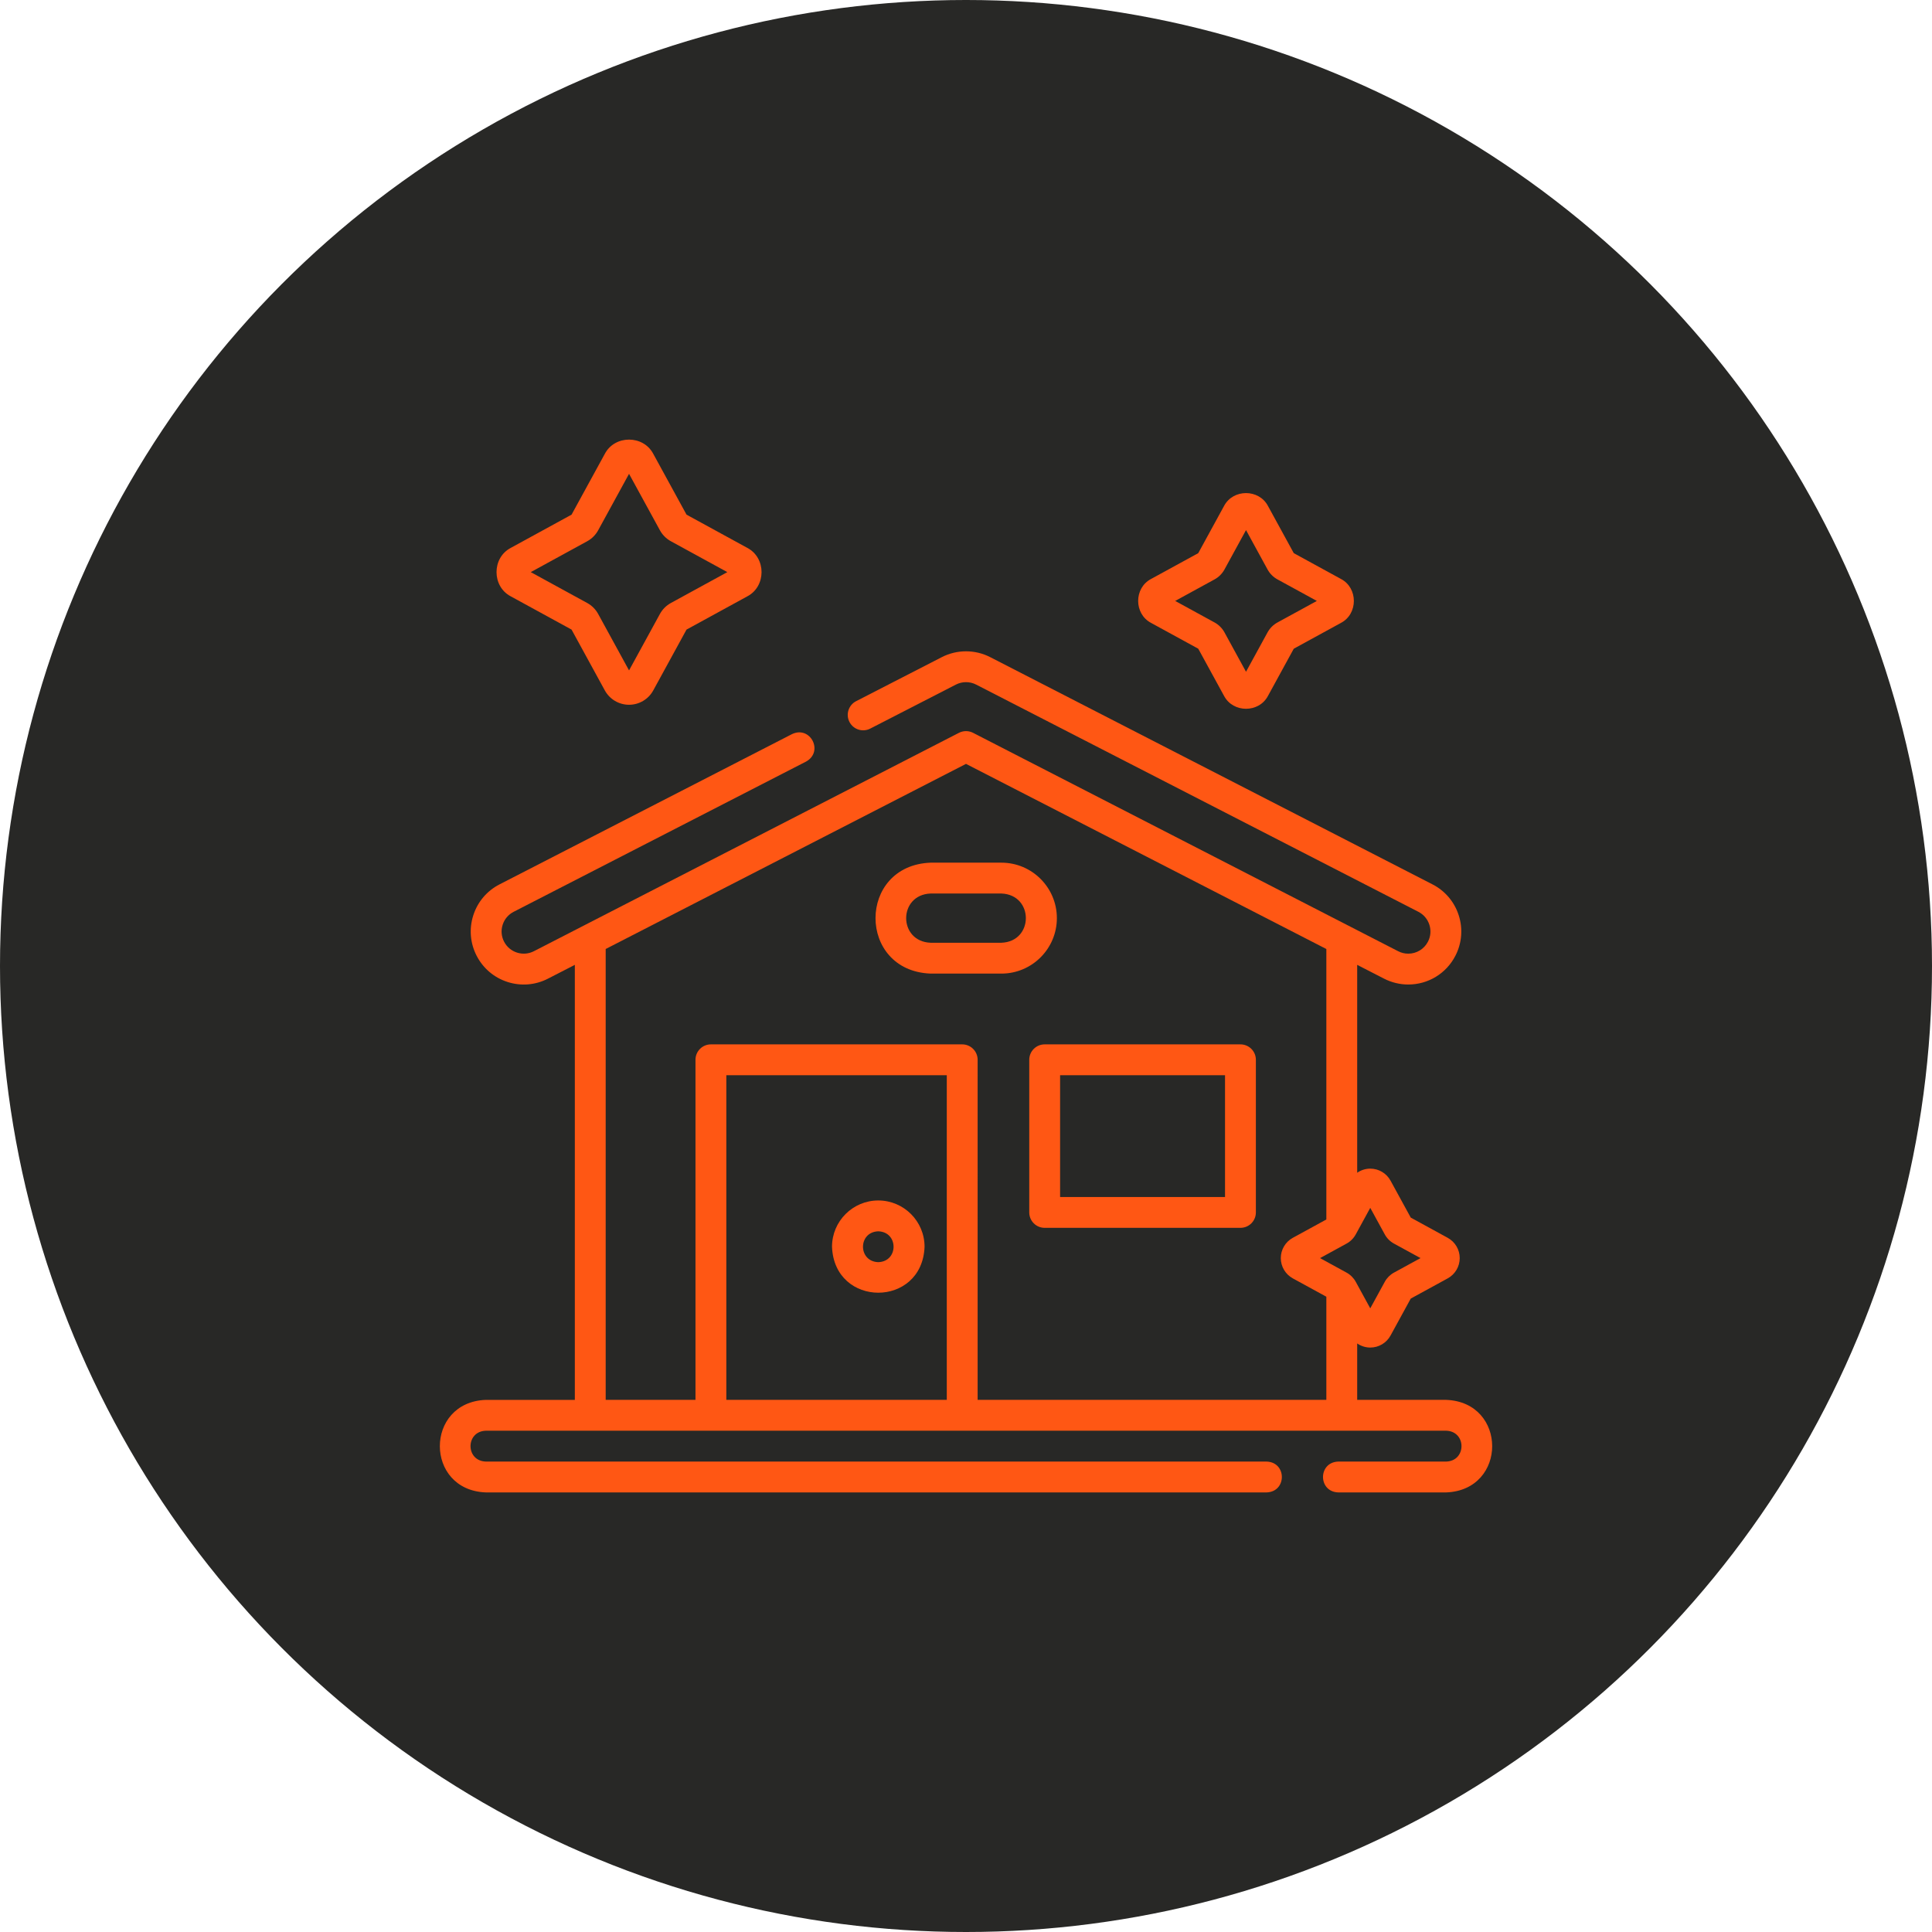
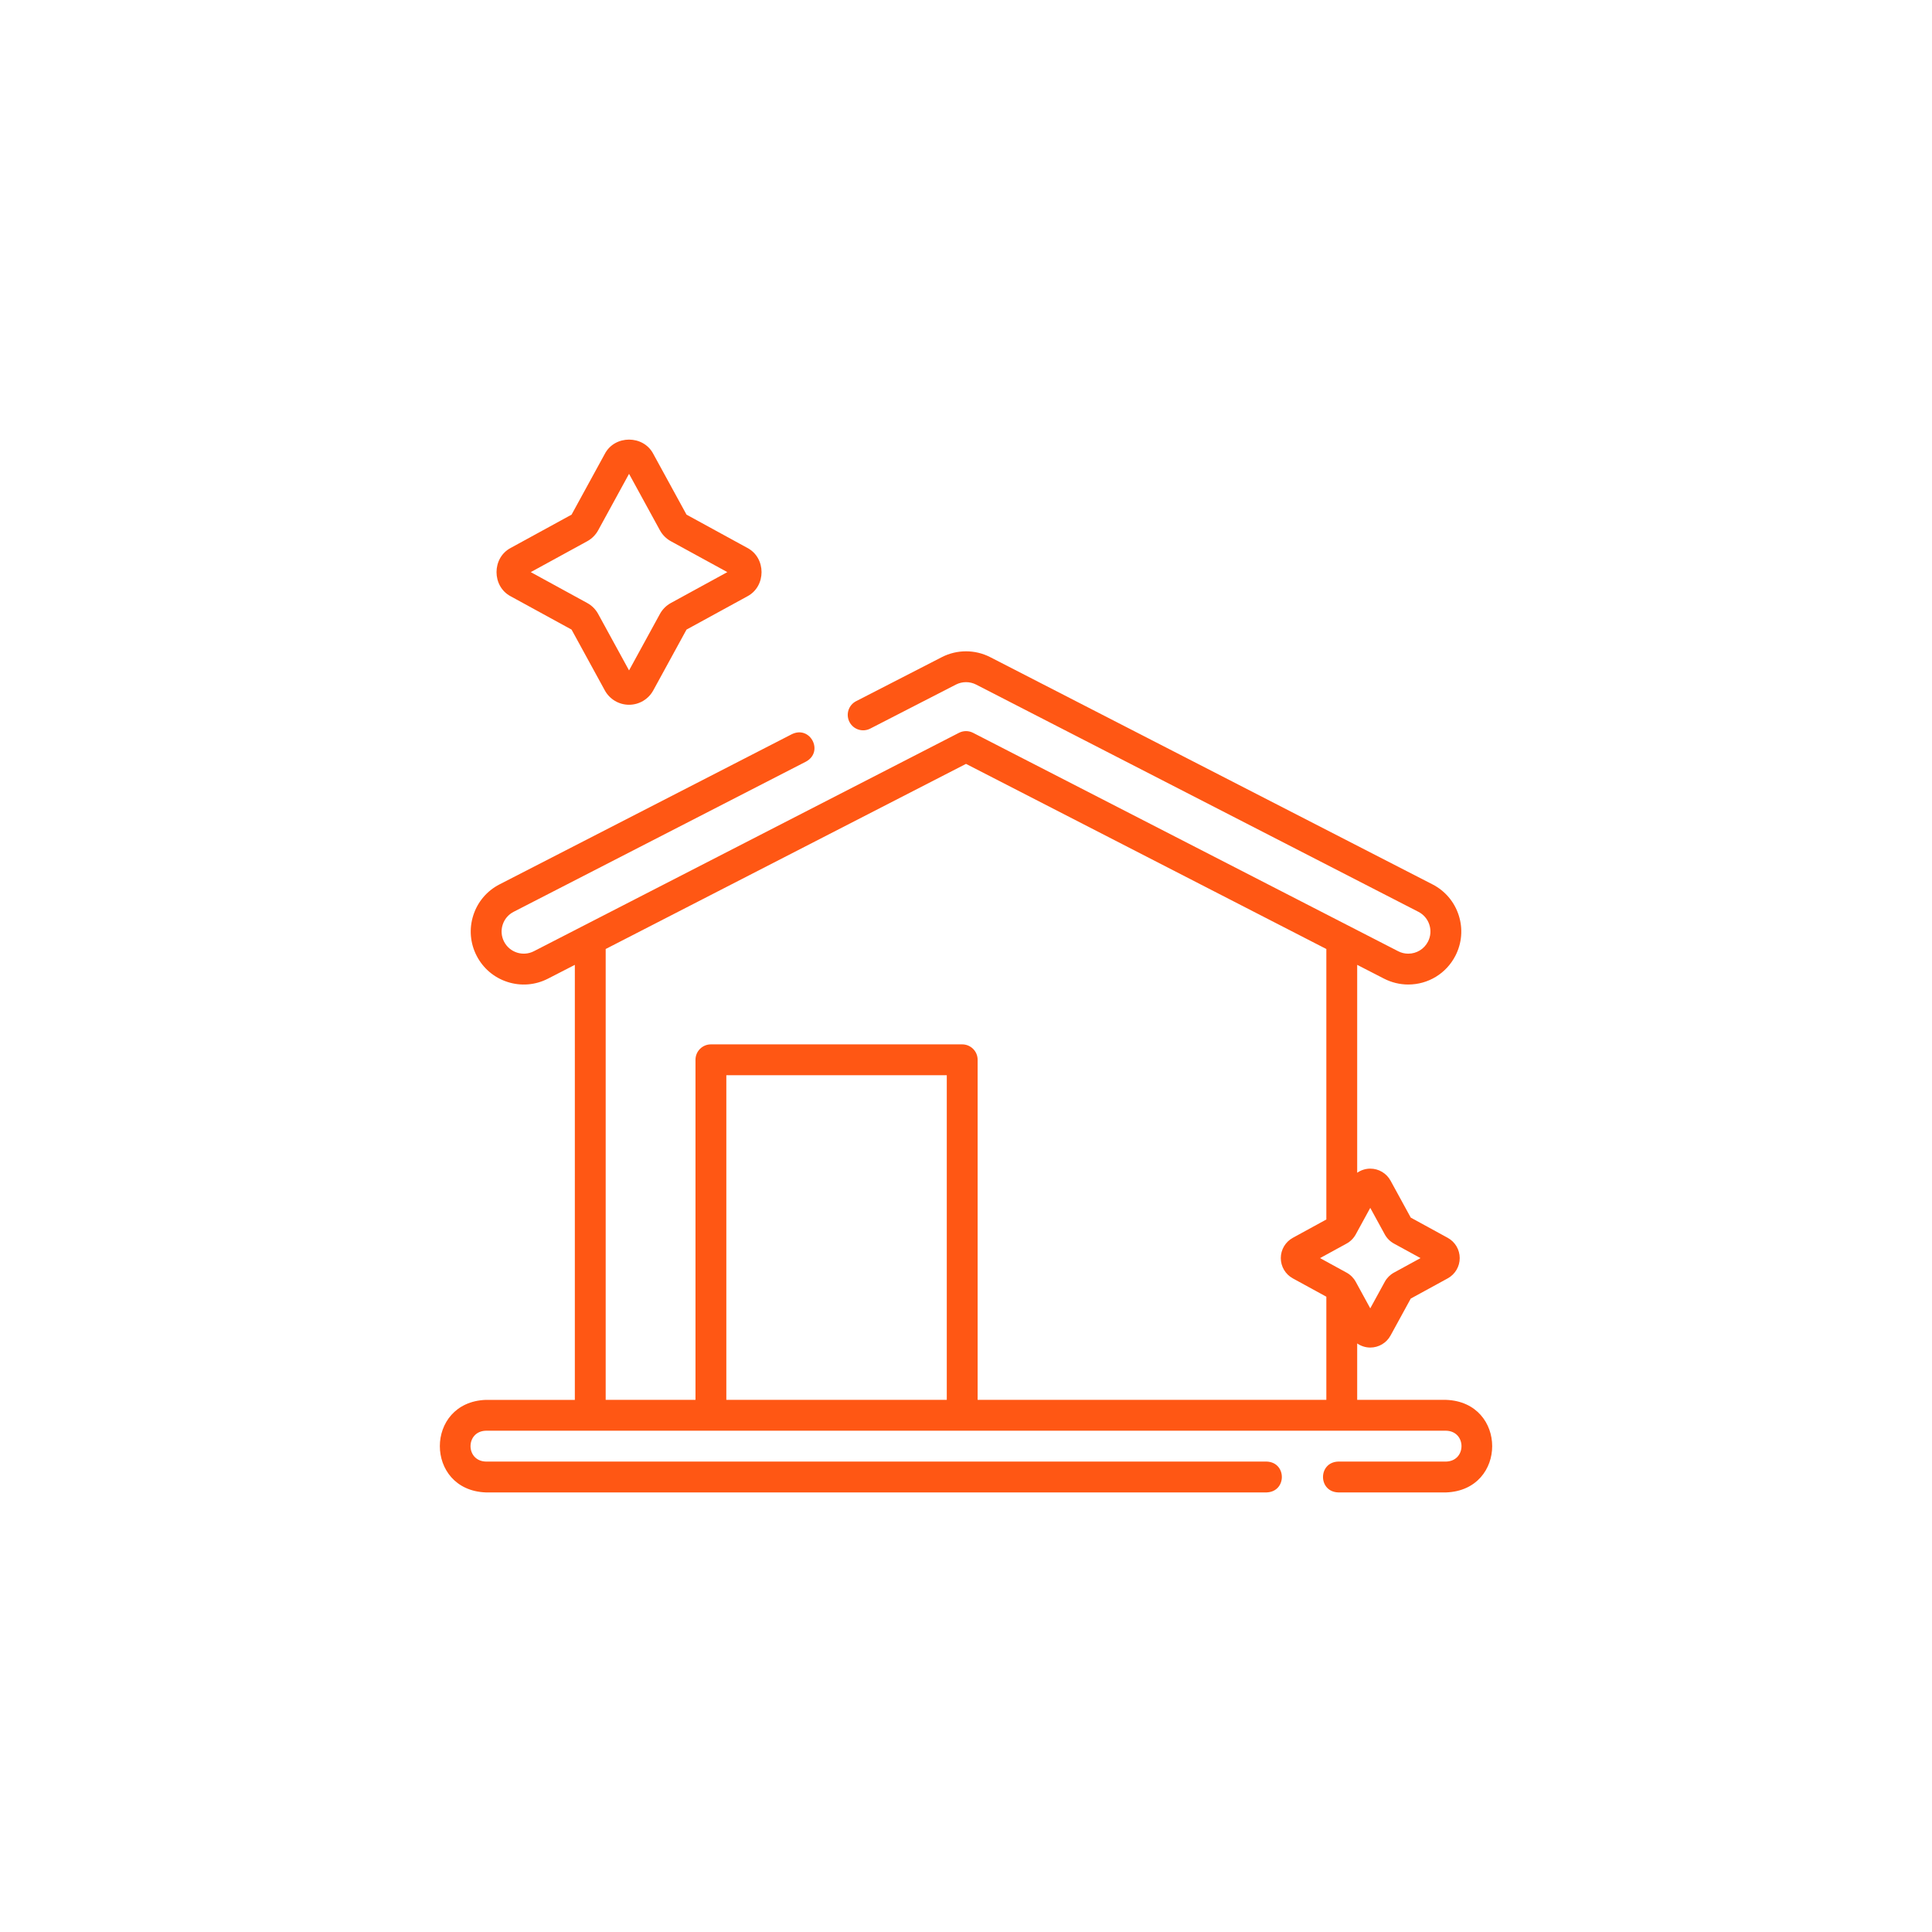
<svg xmlns="http://www.w3.org/2000/svg" id="svg30" class="" xml:space="preserve" viewBox="0 0 512 512" y="0" x="0" height="512" width="512">
  <defs id="defs34" />
-   <circle r="256" cy="256" cx="256" id="path861" style="opacity:1;fill:#282826;fill-opacity:1;stroke:none;stroke-width:0;stroke-miterlimit:4;stroke-dasharray:none;paint-order:fill markers stroke" />
  <g transform="matrix(0.545,0,0,0.545,116.501,116.5)" id="g929">
    <path d="M 489.468,466.937 H 446.181 V 439.5 c 1.842,1.267 4.04,1.999 6.356,1.998 h 0.002 c 4.111,0 7.891,-2.241 9.861,-5.848 l 9.826,-17.965 17.962,-9.823 c 3.607,-1.972 5.849,-5.751 5.849,-9.862 0.001,-4.111 -2.239,-7.892 -5.847,-9.865 h -10e-4 l -17.963,-9.824 -9.826,-17.965 c -1.972,-3.606 -5.751,-5.847 -9.861,-5.848 -2.317,0 -4.516,0.732 -6.358,1.999 V 255.406 l 13.062,6.71 c 3.632,1.866 7.696,2.853 11.754,2.853 h 0.009 c 9.712,0 18.5,-5.364 22.937,-13.998 3.146,-6.123 3.719,-13.104 1.614,-19.658 -2.105,-6.554 -6.637,-11.896 -12.76,-15.041 L 267.745,105.785 c -7.373,-3.789 -16.18,-3.789 -23.553,0 l -41.662,21.403 c -3.684,1.893 -5.136,6.414 -3.243,10.098 1.893,3.685 6.414,5.137 10.099,3.244 l 41.66,-21.403 c 3.084,-1.582 6.765,-1.582 9.845,0 l 215.052,110.486 c 2.559,1.315 4.453,3.548 5.333,6.287 0.88,2.738 0.64,5.656 -0.675,8.215 -1.855,3.61 -5.531,5.854 -9.598,5.854 H 471 c -1.71,0 -3.359,-0.401 -4.901,-1.194 L 259.396,142.578 c -2.152,-1.105 -4.703,-1.105 -6.855,0 L 45.839,248.775 c -5.286,2.713 -11.789,0.623 -14.503,-4.659 -1.314,-2.559 -1.555,-5.477 -0.675,-8.215 0.88,-2.739 2.774,-4.972 5.334,-6.287 L 178.21,156.549 c 8.679,-4.806 2.097,-17.6 -6.855,-13.342 L 29.141,216.272 c -6.124,3.146 -10.655,8.487 -12.761,15.041 -2.104,6.555 -1.531,13.535 1.614,19.657 3.146,6.124 8.487,10.655 15.041,12.761 6.527,2.099 13.522,1.539 19.658,-1.614 l 13.062,-6.71 V 466.938 H 22.468 c -29.816,1.135 -29.793,43.876 0,45 h 379.644 c 9.916,-0.307 9.909,-14.697 0,-15 H 22.468 c -9.914,-0.316 -9.907,-14.687 0,-15 h 467 c 9.914,0.316 9.907,14.687 0,15 h -52.473 c -9.916,0.307 -9.909,14.697 0,15 h 52.473 c 29.816,-1.136 29.793,-43.877 0,-45.001 z m -29.873,-80.461 c 1.034,1.889 2.578,3.433 4.468,4.467 l 12.901,7.056 -12.904,7.057 c -1.887,1.033 -3.431,2.577 -4.466,4.469 l -7.057,12.901 -7.057,-12.904 c -1.034,-1.888 -2.578,-3.432 -4.469,-4.467 l -12.9,-7.056 12.903,-7.057 c 1.888,-1.034 3.432,-2.578 4.467,-4.469 l 7.056,-12.901 z M 139.422,466.937 V 309.072 H 246.617 V 466.936 H 139.422 Z m 122.196,0 V 301.572 c 0,-4.143 -3.357,-7.5 -7.5,-7.5 H 131.922 c -4.143,0 -7.5,3.357 -7.5,7.5 V 466.936 H 80.755 V 247.699 L 255.968,157.68 431.181,247.699 V 379.1 c 0,0.04 0.005,0.078 0.006,0.118 l -16.302,8.916 c -3.607,1.974 -5.848,5.754 -5.848,9.865 0.001,4.111 2.242,7.891 5.849,9.861 l 16.295,8.913 v 50.162 H 261.618 Z" fill="#ff5714" data-original="#000000" class="" id="path917" />
    <path d="m 34.598,76.216 29.565,16.169 16.172,29.568 c 2.354,4.307 6.868,6.983 11.777,6.983 4.91,0 9.424,-2.675 11.78,-6.983 l 16.17,-29.567 29.568,-16.17 c 9.227,-4.847 9.224,-18.713 0,-23.559 h -0.001 L 120.063,36.487 103.893,6.919 C 99.048,-2.308 85.178,-2.305 80.336,6.92 L 64.165,36.487 34.596,52.657 c -9.227,4.848 -9.224,18.716 0.002,23.559 z M 71.767,49.425 c 2.256,-1.233 4.102,-3.079 5.336,-5.336 L 92.114,16.644 107.126,44.09 c 1.233,2.256 3.079,4.102 5.336,5.336 l 27.446,15.011 -27.447,15.011 c -2.256,1.234 -4.102,3.079 -5.336,5.336 L 92.114,112.23 77.102,84.782 C 75.869,82.526 74.023,80.681 71.766,79.446 L 44.32,64.437 Z" fill="#ff5714" data-original="#000000" class="" id="path919" />
-     <path d="m 345.955,89.13 22.937,12.544 12.545,22.937 c 4.395,8.372 16.975,8.369 21.368,0 L 415.35,101.674 438.287,89.13 c 8.37,-4.395 8.368,-16.976 0,-21.369 L 415.35,55.216 402.804,32.28 c -4.394,-8.37 -16.975,-8.368 -21.368,0 l -12.545,22.937 -22.937,12.545 c -8.37,4.394 -8.368,16.974 10e-4,21.368 z M 376.81,67.983 c 2.047,-1.118 3.723,-2.793 4.845,-4.844 l 10.466,-19.135 10.466,19.137 c 1.12,2.047 2.794,3.721 4.84,4.839 l 19.135,10.466 -19.14,10.468 c -2.045,1.12 -3.717,2.792 -4.836,4.838 L 392.12,112.887 381.654,93.75 c -1.119,-2.046 -2.792,-3.719 -4.84,-4.839 L 357.679,78.446 Z" fill="#ff5714" data-original="#000000" class="" id="path921" />
-     <path d="m 389.418,294.072 h -95.199 c -4.143,0 -7.5,3.357 -7.5,7.5 v 74.215 c 0,4.143 3.357,7.5 7.5,7.5 h 95.199 c 4.143,0 7.5,-3.357 7.5,-7.5 v -74.215 c 0,-4.142 -3.358,-7.5 -7.5,-7.5 z m -7.5,74.215 h -80.199 v -59.215 h 80.199 z" fill="#ff5714" data-original="#000000" class="" id="path923" />
-     <path d="m 300.148,232.689 c 0,-14.872 -12.099,-26.971 -26.971,-26.971 h -34.418 c -35.74,1.36 -35.713,52.595 0,53.941 h 34.418 c 14.872,0 26.971,-12.098 26.971,-26.97 z m -26.971,11.97 h -34.418 c -15.863,-0.604 -15.851,-23.343 0,-23.941 h 34.418 c 15.863,0.604 15.851,23.343 0,23.941 z" fill="#ff5714" data-original="#000000" class="" id="path925" />
-     <path d="m 213.311,369.975 c -12.406,0 -22.5,10.094 -22.5,22.5 1.132,29.808 43.873,29.8 45,0 0,-12.406 -10.094,-22.5 -22.5,-22.5 z m 0,30 c -9.912,-0.315 -9.909,-14.687 0,-15 9.912,0.315 9.91,14.686 0,15 z" fill="#ff5714" data-original="#000000" class="" id="path927" />
  </g>
</svg>